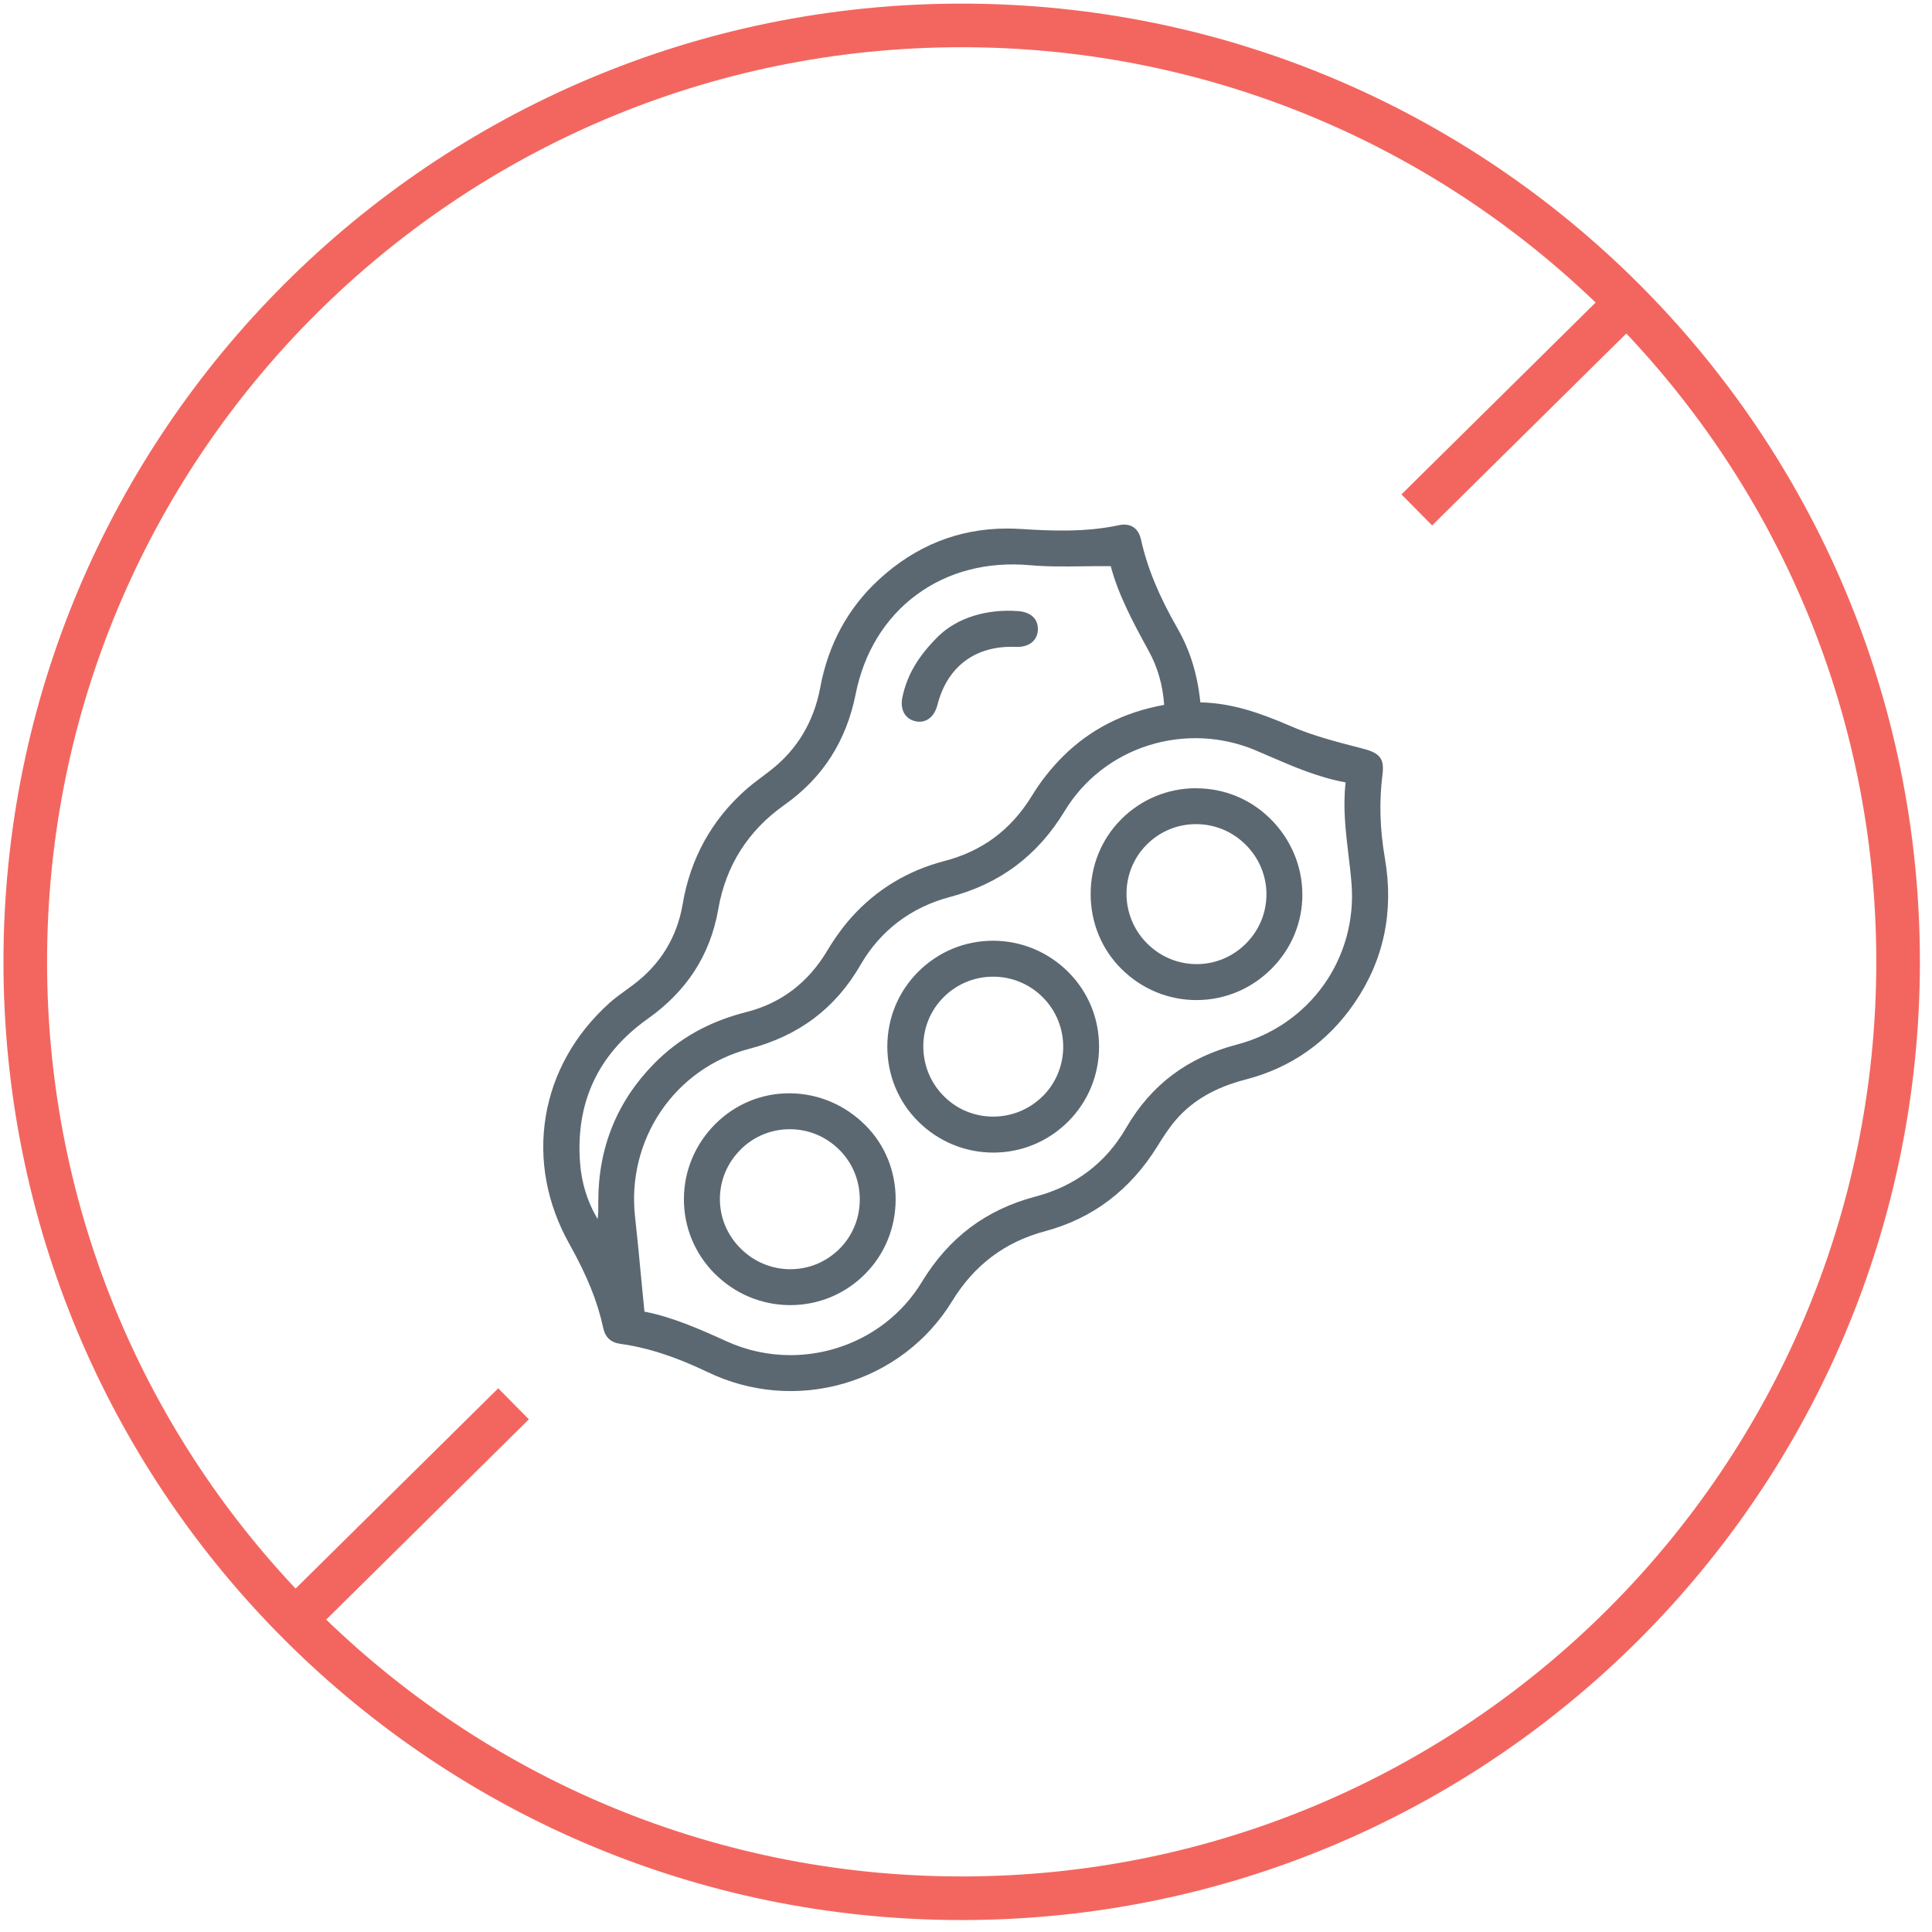
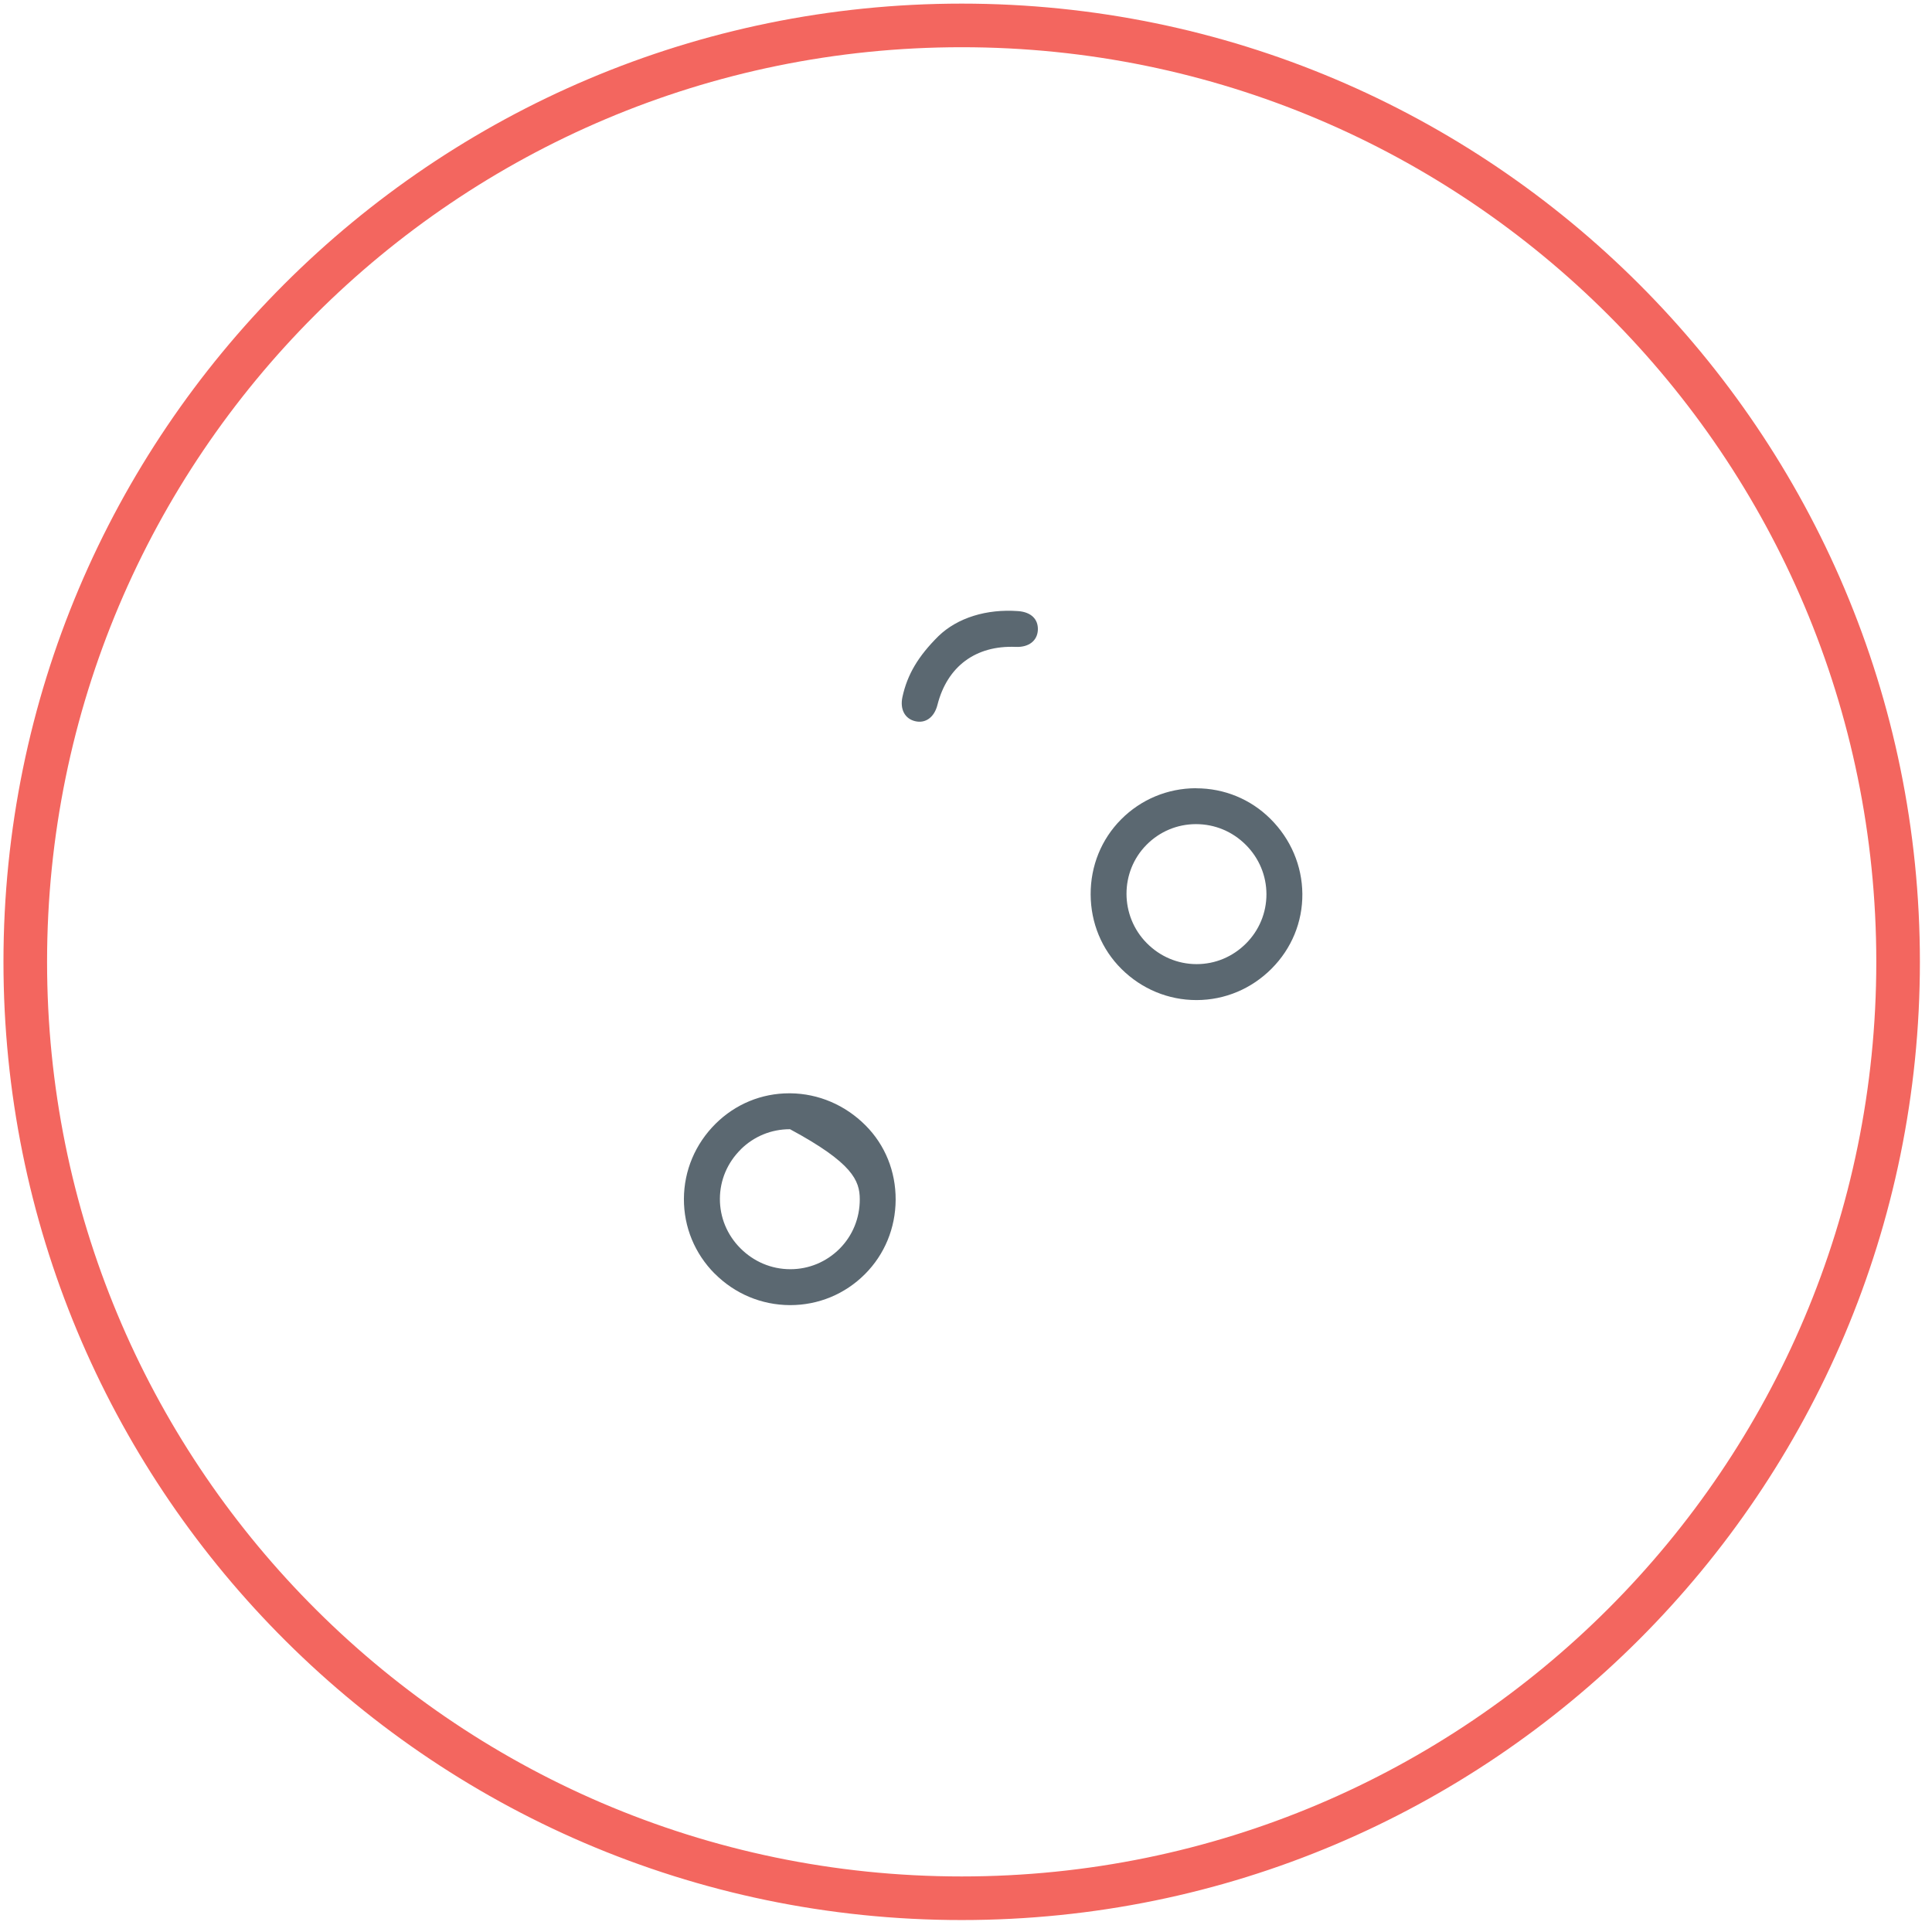
<svg xmlns="http://www.w3.org/2000/svg" fill="none" viewBox="0 0 102 102" height="102" width="102">
  <g clip-path="url(#clip0_654_9799)">
    <path fill="#F3665F" d="M50.772 2.493C24.103 2.493 2.485 24.111 2.485 50.78C2.485 63.953 7.759 75.894 16.314 84.606L16.314 84.606C25.077 93.533 37.276 99.067 50.772 99.067C77.441 99.067 99.059 77.449 99.059 50.78C99.059 24.111 77.441 2.493 50.772 2.493ZM0.183 50.78C0.183 22.84 22.832 0.191 50.772 0.191C78.712 0.191 101.361 22.84 101.361 50.78C101.361 78.72 78.712 101.369 50.772 101.369C36.633 101.369 23.85 95.569 14.671 86.219C5.711 77.094 0.183 64.581 0.183 50.78Z" clip-rule="evenodd" fill-rule="evenodd" />
-     <path fill="#F3665F" d="M27.922 74.933L16.387 86.332L14.77 84.694L26.304 73.296L27.922 74.933Z" clip-rule="evenodd" fill-rule="evenodd" />
-     <path fill="#F3665F" d="M87.143 16.341L75.608 27.74L73.99 26.102L85.525 14.704L87.143 16.341Z" clip-rule="evenodd" fill-rule="evenodd" />
-     <path fill="#5B6871" d="M53.902 27.929C53.655 27.912 53.408 27.904 53.166 27.904C50.613 27.904 48.336 28.812 46.39 30.609C44.766 32.108 43.728 34.022 43.305 36.295C42.968 38.101 42.087 39.572 40.687 40.666C40.541 40.781 40.388 40.894 40.242 41.005C39.949 41.225 39.645 41.451 39.369 41.698C37.569 43.295 36.45 45.324 36.042 47.729C35.743 49.493 34.855 50.935 33.403 52.014C33.29 52.098 33.173 52.184 33.06 52.266C32.752 52.487 32.436 52.715 32.154 52.971C30.342 54.609 29.186 56.677 28.812 58.947C28.437 61.22 28.868 63.547 30.059 65.675C30.999 67.353 31.549 68.72 31.846 70.105C31.953 70.603 32.248 70.879 32.748 70.948C34.188 71.147 35.661 71.624 37.385 72.451C39.624 73.524 42.171 73.734 44.557 73.041C46.946 72.346 48.974 70.804 50.267 68.697C50.859 67.73 51.546 66.962 52.36 66.349C53.182 65.729 54.109 65.286 55.197 64.995C57.686 64.327 59.667 62.829 61.09 60.54C61.402 60.038 61.714 59.55 62.082 59.123C62.963 58.102 64.164 57.405 65.759 56.995C68.159 56.375 70.093 55.017 71.503 52.962C73.058 50.698 73.6 48.129 73.117 45.324C72.849 43.774 72.807 42.322 72.989 40.886C73.091 40.066 72.865 39.76 71.974 39.53L71.702 39.459C70.52 39.153 69.295 38.837 68.168 38.348C66.489 37.619 65.039 37.126 63.409 37.082H63.373L63.369 37.044C63.216 35.585 62.823 34.322 62.168 33.179C61.184 31.467 60.571 29.977 60.239 28.487C60.103 27.874 59.678 27.598 59.075 27.728C57.298 28.108 55.474 28.029 53.904 27.927L53.902 27.929ZM66.297 39.618C66.544 39.722 66.795 39.831 67.037 39.936C68.291 40.478 69.588 41.037 71.005 41.3L71.043 41.307L71.038 41.344C70.894 42.625 71.045 43.895 71.191 45.123C71.252 45.628 71.315 46.149 71.355 46.664C71.505 48.566 70.982 50.462 69.883 52.004C68.785 53.546 67.161 54.662 65.311 55.145C62.687 55.831 60.77 57.275 59.446 59.56C58.378 61.402 56.769 62.62 54.66 63.176C52.052 63.865 50.092 65.34 48.666 67.686C47.645 69.368 46.028 70.614 44.115 71.191C43.334 71.427 42.531 71.545 41.732 71.545C40.577 71.545 39.428 71.3 38.365 70.817C36.898 70.149 35.466 69.527 34.05 69.253L34.02 69.247V69.216C33.964 68.669 33.914 68.125 33.863 67.6C33.755 66.437 33.65 65.338 33.526 64.225C33.309 62.266 33.792 60.293 34.889 58.673C35.989 57.045 37.639 55.875 39.534 55.379C42.177 54.689 44.109 53.234 45.435 50.935C46.475 49.135 48.102 47.898 50.138 47.361C52.795 46.66 54.783 45.172 56.215 42.809C57.211 41.166 58.782 39.938 60.64 39.352C62.494 38.766 64.503 38.86 66.297 39.616V39.618ZM57.238 29.898C57.686 29.891 58.148 29.885 58.611 29.889H58.642L58.65 29.921C59.044 31.392 59.791 32.811 60.653 34.38C61.117 35.225 61.387 36.167 61.459 37.178V37.215L61.425 37.222C59.341 37.599 57.562 38.505 56.139 39.915C55.514 40.534 54.946 41.25 54.496 41.987C53.392 43.799 51.874 44.933 49.859 45.458C47.924 45.963 46.279 46.957 44.967 48.415C44.511 48.922 44.075 49.522 43.669 50.2C42.663 51.885 41.225 52.973 39.394 53.435C37.433 53.931 35.841 54.823 34.527 56.162C32.572 58.152 31.582 60.6 31.587 63.436C31.587 63.488 31.587 63.543 31.587 63.595C31.587 63.802 31.591 64.013 31.566 64.231L31.551 64.357L31.488 64.248C30.994 63.392 30.704 62.431 30.624 61.396C30.381 58.198 31.585 55.639 34.198 53.787C35.219 53.063 36.048 52.217 36.661 51.274C37.287 50.309 37.712 49.208 37.921 48.001C38.319 45.705 39.492 43.853 41.409 42.499C42.42 41.786 43.249 40.932 43.872 39.957C44.49 38.994 44.925 37.887 45.17 36.663C45.611 34.451 46.722 32.633 48.384 31.404C50.039 30.18 52.109 29.64 54.369 29.839C55.313 29.923 56.246 29.91 57.236 29.898H57.238Z" />
    <path fill="#5B6871" d="M63.156 41.614C63.156 41.614 63.139 41.614 63.131 41.614C61.639 41.62 60.239 42.204 59.188 43.261C58.146 44.309 57.575 45.716 57.581 47.222C57.587 48.727 58.167 50.125 59.213 51.161C60.281 52.218 61.685 52.799 63.166 52.799C63.172 52.799 63.177 52.799 63.181 52.799C64.669 52.795 66.073 52.205 67.134 51.14C68.193 50.077 68.77 48.675 68.758 47.191C68.745 45.707 68.147 44.299 67.071 43.23C66.025 42.19 64.633 41.618 63.152 41.618L63.156 41.614ZM65.782 49.813C65.079 50.516 64.156 50.901 63.177 50.901C63.172 50.901 63.168 50.901 63.162 50.901C62.174 50.897 61.243 50.502 60.538 49.786C59.123 48.352 59.119 46.028 60.528 44.605C61.224 43.901 62.149 43.512 63.137 43.51H63.145C64.137 43.51 65.07 43.899 65.776 44.607C66.475 45.308 66.86 46.233 66.862 47.212C66.862 48.191 66.479 49.116 65.782 49.813Z" />
-     <path fill="#5B6871" d="M37.735 67.242C38.798 68.309 40.209 68.899 41.709 68.904H41.719C43.207 68.904 44.607 68.326 45.66 67.273C46.702 66.233 47.279 64.838 47.286 63.339C47.292 61.843 46.729 60.45 45.697 59.416C44.622 58.338 43.214 57.737 41.73 57.721C41.709 57.721 41.686 57.721 41.665 57.721C40.204 57.721 38.827 58.29 37.781 59.326C36.708 60.391 36.113 61.799 36.107 63.295C36.101 64.781 36.678 66.183 37.733 67.244L37.735 67.242ZM39.102 60.688C39.798 59.995 40.721 59.617 41.696 59.617C41.7 59.617 41.705 59.617 41.709 59.617C42.688 59.619 43.615 60.006 44.314 60.705C45.007 61.395 45.39 62.324 45.392 63.316C45.394 64.308 45.015 65.235 44.327 65.926C43.63 66.623 42.707 67.008 41.73 67.008C41.728 67.008 41.726 67.008 41.721 67.008C40.727 67.008 39.79 66.61 39.081 65.894C38.384 65.191 38.003 64.266 38.007 63.287C38.011 62.308 38.401 61.387 39.104 60.69L39.102 60.688Z" />
-     <path fill="#5B6871" d="M52.429 49.666H52.423C50.933 49.666 49.531 50.25 48.472 51.309C47.424 52.357 46.846 53.759 46.846 55.258C46.846 56.756 47.424 58.156 48.47 59.202C49.533 60.263 50.944 60.849 52.438 60.851H52.442C53.934 60.851 55.338 60.267 56.397 59.208C57.449 58.156 58.027 56.749 58.025 55.249C58.025 53.757 57.445 52.361 56.399 51.317C55.332 50.254 53.923 49.668 52.431 49.666H52.429ZM55.06 57.863C54.338 58.589 53.386 58.951 52.435 58.951C51.486 58.951 50.567 58.599 49.853 57.896C49.144 57.195 48.751 56.26 48.746 55.262C48.742 54.272 49.121 53.345 49.813 52.652C50.514 51.949 51.444 51.564 52.433 51.564C53.423 51.564 54.356 51.951 55.058 52.656C56.489 54.092 56.491 56.429 55.062 57.865L55.06 57.863Z" />
+     <path fill="#5B6871" d="M37.735 67.242C38.798 68.309 40.209 68.899 41.709 68.904H41.719C43.207 68.904 44.607 68.326 45.66 67.273C46.702 66.233 47.279 64.838 47.286 63.339C47.292 61.843 46.729 60.45 45.697 59.416C44.622 58.338 43.214 57.737 41.73 57.721C41.709 57.721 41.686 57.721 41.665 57.721C40.204 57.721 38.827 58.29 37.781 59.326C36.708 60.391 36.113 61.799 36.107 63.295C36.101 64.781 36.678 66.183 37.733 67.244L37.735 67.242ZM39.102 60.688C39.798 59.995 40.721 59.617 41.696 59.617C41.7 59.617 41.705 59.617 41.709 59.617C45.007 61.395 45.39 62.324 45.392 63.316C45.394 64.308 45.015 65.235 44.327 65.926C43.63 66.623 42.707 67.008 41.73 67.008C41.728 67.008 41.726 67.008 41.721 67.008C40.727 67.008 39.79 66.61 39.081 65.894C38.384 65.191 38.003 64.266 38.007 63.287C38.011 62.308 38.401 61.387 39.104 60.69L39.102 60.688Z" />
    <path fill="#5B6871" d="M53.762 32.264C52.084 32.138 50.548 32.617 49.548 33.582C48.472 34.649 47.903 35.612 47.645 36.794C47.505 37.437 47.765 37.939 48.305 38.073C48.859 38.211 49.326 37.874 49.493 37.213C50.01 35.181 51.515 34.063 53.626 34.153C54.31 34.183 54.767 33.831 54.794 33.26C54.819 32.687 54.434 32.316 53.762 32.264Z" />
  </g>
  <defs>
    <clipPath id="clip0_654_9799">
      <rect transform="translate(0.183 0.191)" fill="white" height="101.177" width="101.177" />
    </clipPath>
  </defs>
</svg>